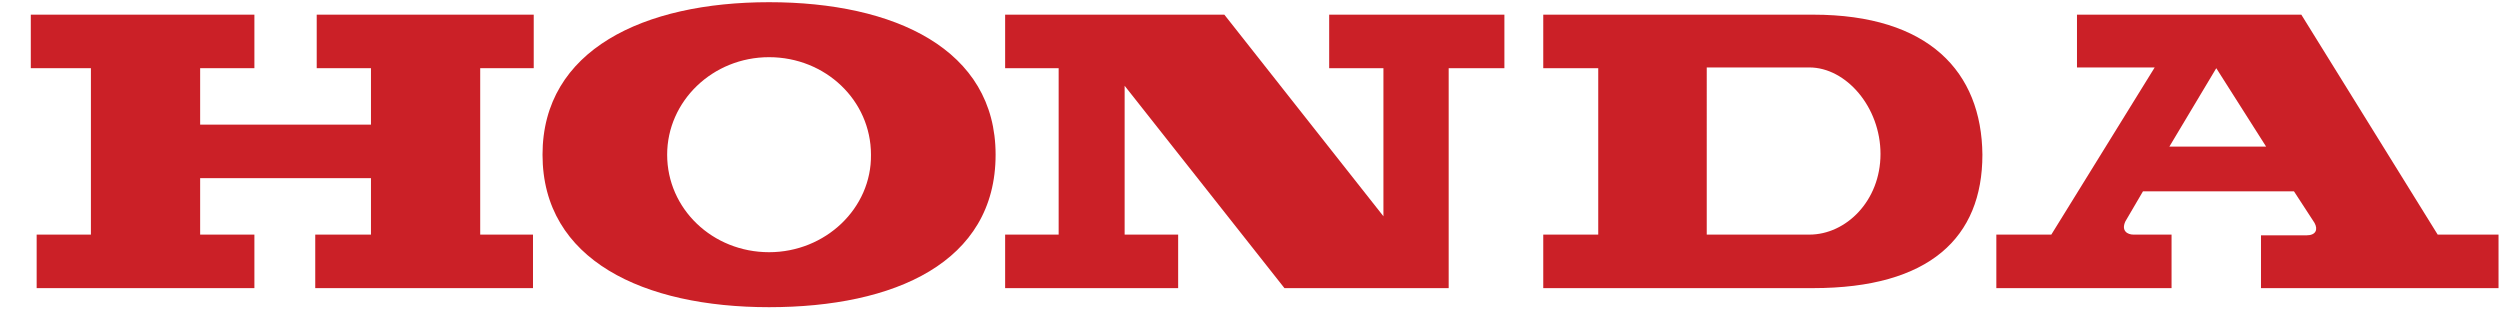
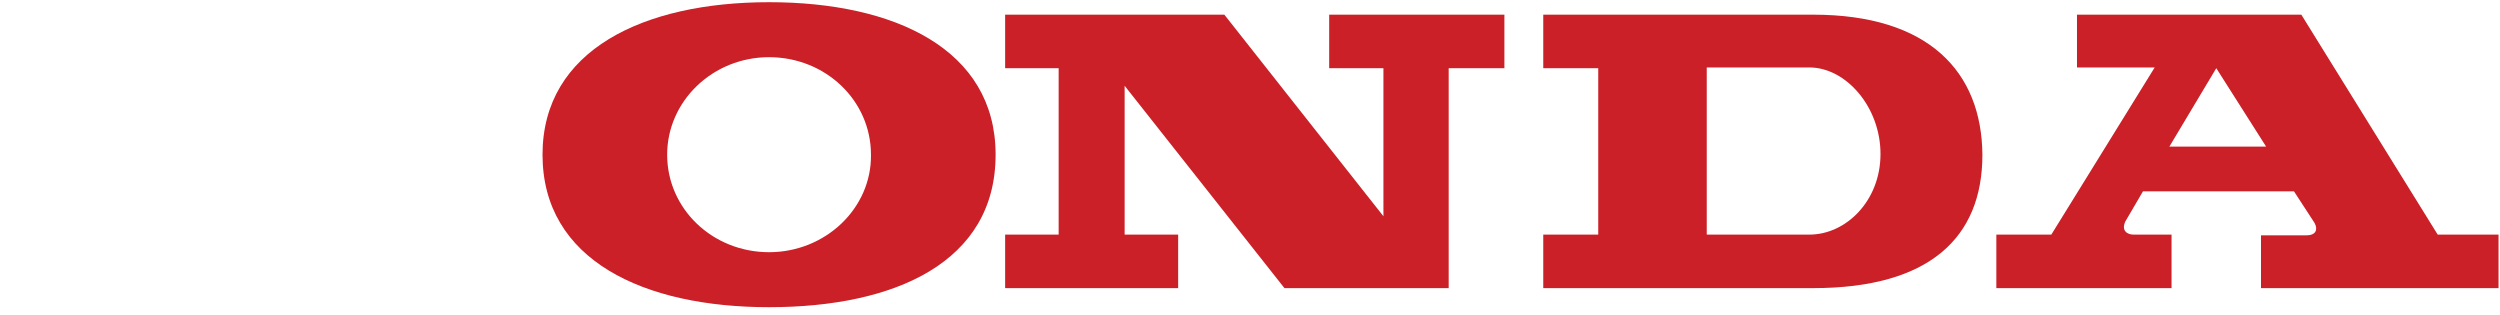
<svg xmlns="http://www.w3.org/2000/svg" width="341" height="43" viewBox="-4.2 -0.3 341 43">
  <style>.a{fill:none;}.b{fill:#CB2027;}</style>
-   <path d="M242.6 9h-14v22.7h14c5 0 9.7-4.6 9.7-11S247.6 9 242.6 9z" class="a" />
-   <path d="M100.7 7.6c-7.7 0-13.9 5.9-13.9 13.3 0 7.3 6.2 13.3 13.9 13.3 7.7 0 13.9-5.9 13.9-13.3C114.7 13.5 108.4 7.6 100.7 7.6z" class="a" />
-   <polygon points="291.7 19.7 304.9 19.7 298.2 9 " class="a" />
-   <polygon points="39 9 46.4 9 46.4 16.7 23.1 16.7 23.1 9 30.5 9 30.5 1.7 0 1.7 0 9 8.2 9 8.2 31.7 0.8 31.7 0.8 39 30.5 39 30.5 31.7 23.1 31.7 23.1 24 46.4 24 46.4 31.7 38.8 31.7 38.8 39 68.5 39 68.5 31.7 61.3 31.7 61.3 9 68.6 9 68.6 1.7 39 1.7 " class="b" />
  <polygon points="177.1 9 184.5 9 184.5 29.2 162.8 1.7 132.9 1.7 132.9 9 140.2 9 140.2 31.7 132.9 31.7 132.9 39 156.5 39 156.5 31.7 149.2 31.7 149.2 11.4 171 39 193.4 39 193.4 9 201 9 201 1.7 177.1 1.7 " class="b" />
  <path d="M328.3 31.7l-18.6-30h-30.6v7.2h10.6l-14.1 22.8h-7.5V39H292v-7.3h-5.2c-0.8 0-1.7-0.5-1.1-1.8l2.4-4.1h20.6l2.8 4.3c0.5 0.9 0.2 1.7-1.1 1.7h-6.2V39h32.4v-7.3H328.3L328.3 31.7zM291.7 19.7L298.1 9l6.8 10.7H291.7z" class="b" />
  <path d="M243.1 1.7h-36.8V9h7.5v22.7h-7.5V39h36.8c15.9 0 23.1-6.9 23.1-18.2C266.1 9.5 258.9 1.7 243.1 1.7zM242.6 31.7h-14V8.9h14c5 0 9.7 5.4 9.7 11.8S247.6 31.7 242.6 31.7z" class="b" />
  <path d="M100.7 0C83.6 0 69.8 6.5 69.8 20.8c0 14.4 13.8 20.8 30.9 20.8s30.9-6.1 30.9-20.8C131.6 6.4 117.8 0 100.7 0zM100.7 34.1c-7.7 0-13.9-5.9-13.9-13.3 0-7.3 6.2-13.3 13.9-13.3 7.7 0 13.9 5.9 13.9 13.3C114.7 28.1 108.4 34.1 100.7 34.1z" class="b" />
</svg>